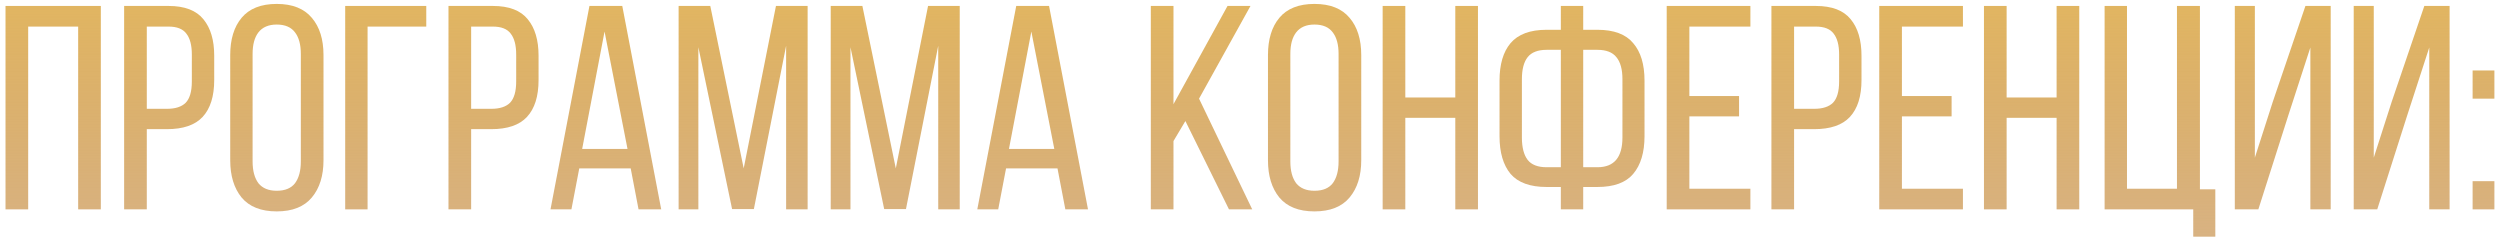
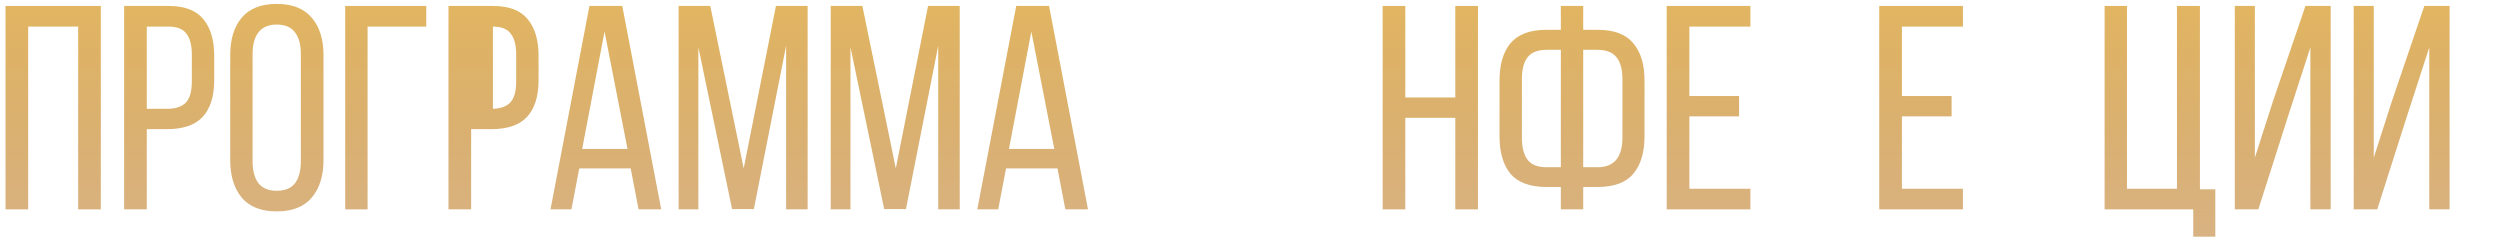
<svg xmlns="http://www.w3.org/2000/svg" width="406" height="39" viewBox="0 0 406 39" fill="none">
  <path d="M4.577 4.318V34H0.896V0.967H16.374V34H12.694V4.318H4.577Z" fill="url(#paint0_linear_1518_1035)" />
  <path d="M27.379 0.967C29.991 0.967 31.878 1.691 33.042 3.138C34.206 4.553 34.788 6.52 34.788 9.037V13.001C34.788 15.643 34.159 17.641 32.901 18.994C31.674 20.315 29.739 20.976 27.096 20.976H23.84V34H20.159V0.967H27.379ZM27.096 17.672C28.48 17.672 29.503 17.342 30.163 16.681C30.824 15.989 31.154 14.841 31.154 13.236V8.848C31.154 7.338 30.856 6.205 30.258 5.45C29.692 4.695 28.732 4.318 27.379 4.318H23.84V17.672H27.096Z" fill="url(#paint1_linear_1518_1035)" />
  <path d="M37.388 8.942C37.388 6.394 38.002 4.38 39.228 2.902C40.487 1.392 42.39 0.637 44.938 0.637C47.487 0.637 49.39 1.392 50.648 2.902C51.907 4.38 52.536 6.394 52.536 8.942V26.025C52.536 28.542 51.907 30.555 50.648 32.065C49.39 33.575 47.487 34.331 44.938 34.331C42.39 34.331 40.487 33.575 39.228 32.065C38.002 30.555 37.388 28.542 37.388 26.025V8.942ZM41.022 26.214C41.022 27.724 41.336 28.904 41.965 29.753C42.626 30.571 43.617 30.98 44.938 30.98C46.291 30.98 47.282 30.571 47.911 29.753C48.541 28.904 48.855 27.724 48.855 26.214V8.753C48.855 7.243 48.541 6.079 47.911 5.261C47.282 4.412 46.291 3.987 44.938 3.987C43.617 3.987 42.626 4.412 41.965 5.261C41.336 6.079 41.022 7.243 41.022 8.753V26.214Z" fill="url(#paint2_linear_1518_1035)" />
  <path d="M59.694 4.318V34H56.06V0.967H69.226V4.318H59.694Z" fill="url(#paint3_linear_1518_1035)" />
-   <path d="M80.053 0.967C82.665 0.967 84.552 1.691 85.716 3.138C86.88 4.553 87.462 6.52 87.462 9.037V13.001C87.462 15.643 86.833 17.641 85.575 18.994C84.348 20.315 82.413 20.976 79.77 20.976H76.514V34H72.833V0.967H80.053ZM79.77 17.672C81.155 17.672 82.177 17.342 82.838 16.681C83.498 15.989 83.829 14.841 83.829 13.236V8.848C83.829 7.338 83.53 6.205 82.932 5.45C82.366 4.695 81.406 4.318 80.053 4.318H76.514V17.672H79.77Z" fill="url(#paint4_linear_1518_1035)" />
+   <path d="M80.053 0.967C82.665 0.967 84.552 1.691 85.716 3.138C86.88 4.553 87.462 6.52 87.462 9.037V13.001C87.462 15.643 86.833 17.641 85.575 18.994C84.348 20.315 82.413 20.976 79.77 20.976H76.514V34H72.833V0.967H80.053ZM79.77 17.672C81.155 17.672 82.177 17.342 82.838 16.681C83.498 15.989 83.829 14.841 83.829 13.236V8.848C83.829 7.338 83.53 6.205 82.932 5.45C82.366 4.695 81.406 4.318 80.053 4.318V17.672H79.77Z" fill="url(#paint4_linear_1518_1035)" />
  <path d="M94.073 27.346L92.799 34H89.402L95.725 0.967H101.058L107.381 34H103.7L102.426 27.346H94.073ZM94.545 24.185H101.907L98.179 5.12L94.545 24.185Z" fill="url(#paint5_linear_1518_1035)" />
  <path d="M122.429 33.953H118.89L113.415 7.668V34H110.207V0.967H115.35L120.777 27.346L126.015 0.967H131.159V34H127.667V7.432L122.429 33.953Z" fill="url(#paint6_linear_1518_1035)" />
  <path d="M147.13 33.953H143.591L138.117 7.668V34H134.908V0.967H140.051L145.478 27.346L150.716 0.967H155.86V34H152.368V7.432L147.13 33.953Z" fill="url(#paint7_linear_1518_1035)" />
  <path d="M163.384 27.346L162.11 34H158.712L165.036 0.967H170.368L176.692 34H173.011L171.737 27.346H163.384ZM163.856 24.185H171.218L167.49 5.12L163.856 24.185Z" fill="url(#paint8_linear_1518_1035)" />
-   <path d="M192.507 19.654L190.573 22.91V34H186.892V0.967H190.573V16.917L199.35 0.967H203.078L194.725 16.021L203.361 34H199.586L192.507 19.654Z" fill="url(#paint9_linear_1518_1035)" />
-   <path d="M205.918 8.942C205.918 6.394 206.531 4.38 207.758 2.902C209.017 1.392 210.92 0.637 213.468 0.637C216.017 0.637 217.92 1.392 219.178 2.902C220.437 4.38 221.066 6.394 221.066 8.942V26.025C221.066 28.542 220.437 30.555 219.178 32.065C217.92 33.575 216.017 34.331 213.468 34.331C210.92 34.331 209.017 33.575 207.758 32.065C206.531 30.555 205.918 28.542 205.918 26.025V8.942ZM209.552 26.214C209.552 27.724 209.866 28.904 210.495 29.753C211.156 30.571 212.147 30.98 213.468 30.98C214.821 30.98 215.812 30.571 216.441 29.753C217.071 28.904 217.385 27.724 217.385 26.214V8.753C217.385 7.243 217.071 6.079 216.441 5.261C215.812 4.412 214.821 3.987 213.468 3.987C212.147 3.987 211.156 4.412 210.495 5.261C209.866 6.079 209.552 7.243 209.552 8.753V26.214Z" fill="url(#paint10_linear_1518_1035)" />
  <path d="M228.223 19.135V34H224.543V0.967H228.223V15.832H236.34V0.967H240.021V34H236.34V19.135H228.223Z" fill="url(#paint11_linear_1518_1035)" />
  <path d="M259.426 4.837C262.1 4.837 264.035 5.56 265.23 7.007C266.457 8.423 267.07 10.452 267.07 13.095V22.108C267.07 24.751 266.457 26.796 265.23 28.243C264.035 29.659 262.1 30.366 259.426 30.366H257.113V34H253.48V30.366H251.167C248.493 30.366 246.543 29.659 245.316 28.243C244.12 26.796 243.523 24.751 243.523 22.108V13.095C243.523 10.452 244.12 8.423 245.316 7.007C246.543 5.56 248.493 4.837 251.167 4.837H253.48V0.967H257.113V4.837H259.426ZM251.167 8.093C249.752 8.093 248.729 8.486 248.1 9.273C247.471 10.059 247.156 11.255 247.156 12.859V22.344C247.156 23.949 247.471 25.16 248.1 25.978C248.729 26.764 249.752 27.158 251.167 27.158H253.48V8.093H251.167ZM259.426 27.158C262.131 27.158 263.484 25.553 263.484 22.344V12.859C263.484 11.255 263.154 10.059 262.493 9.273C261.864 8.486 260.841 8.093 259.426 8.093H257.113V27.158H259.426Z" fill="url(#paint12_linear_1518_1035)" />
  <path d="M282.423 15.596V18.899H274.354V30.65H284.264V34H270.673V0.967H284.264V4.318H274.354V15.596H282.423Z" fill="url(#paint13_linear_1518_1035)" />
-   <path d="M294.898 0.967C297.509 0.967 299.397 1.691 300.561 3.138C301.725 4.553 302.307 6.52 302.307 9.037V13.001C302.307 15.643 301.678 17.641 300.419 18.994C299.192 20.315 297.257 20.976 294.615 20.976H291.359V34H287.678V0.967H294.898ZM294.615 17.672C295.999 17.672 297.022 17.342 297.682 16.681C298.343 15.989 298.673 14.841 298.673 13.236V8.848C298.673 7.338 298.374 6.205 297.777 5.45C297.21 4.695 296.251 4.318 294.898 4.318H291.359V17.672H294.615Z" fill="url(#paint14_linear_1518_1035)" />
  <path d="M316.94 15.596V18.899H308.871V30.65H318.781V34H305.19V0.967H318.781V4.318H308.871V15.596H316.94Z" fill="url(#paint15_linear_1518_1035)" />
-   <path d="M325.876 19.135V34H322.195V0.967H325.876V15.832H333.992V0.967H337.673V34H333.992V19.135H325.876Z" fill="url(#paint16_linear_1518_1035)" />
  <path d="M356.181 38.436V34H341.788V0.967H345.422V30.65H353.539V0.967H357.267V30.744H359.768V38.436H356.181Z" fill="url(#paint17_linear_1518_1035)" />
  <path d="M371.616 18.758L366.756 34H362.933V0.967H366.189V25.6L369.115 16.493L374.401 0.967H378.506V34H375.203V7.715L371.616 18.758Z" fill="url(#paint18_linear_1518_1035)" />
  <path d="M390.926 18.758L386.065 34H382.243V0.967H385.499V25.6L388.425 16.493L393.71 0.967H397.815V34H394.512V7.715L390.926 18.758Z" fill="url(#paint19_linear_1518_1035)" />
-   <path d="M405.091 11.443V16.021H401.552V11.443H405.091ZM405.091 29.423V34H401.552V29.423H405.091Z" fill="url(#paint20_linear_1518_1035)" />
  <defs>
    <linearGradient id="paint0_linear_1518_1035" x1="203" y1="-1" x2="203" y2="122.5" gradientUnits="userSpaceOnUse">
      <stop stop-color="#E2B660" />
      <stop offset="0.948" stop-color="#8C3809" stop-opacity="0" />
    </linearGradient>
    <linearGradient id="paint1_linear_1518_1035" x1="203" y1="-1" x2="203" y2="122.5" gradientUnits="userSpaceOnUse">
      <stop stop-color="#E2B660" />
      <stop offset="0.948" stop-color="#8C3809" stop-opacity="0" />
    </linearGradient>
    <linearGradient id="paint2_linear_1518_1035" x1="203" y1="-1" x2="203" y2="122.5" gradientUnits="userSpaceOnUse">
      <stop stop-color="#E2B660" />
      <stop offset="0.948" stop-color="#8C3809" stop-opacity="0" />
    </linearGradient>
    <linearGradient id="paint3_linear_1518_1035" x1="203" y1="-1" x2="203" y2="122.5" gradientUnits="userSpaceOnUse">
      <stop stop-color="#E2B660" />
      <stop offset="0.948" stop-color="#8C3809" stop-opacity="0" />
    </linearGradient>
    <linearGradient id="paint4_linear_1518_1035" x1="203" y1="-1" x2="203" y2="122.5" gradientUnits="userSpaceOnUse">
      <stop stop-color="#E2B660" />
      <stop offset="0.948" stop-color="#8C3809" stop-opacity="0" />
    </linearGradient>
    <linearGradient id="paint5_linear_1518_1035" x1="203" y1="-1" x2="203" y2="122.5" gradientUnits="userSpaceOnUse">
      <stop stop-color="#E2B660" />
      <stop offset="0.948" stop-color="#8C3809" stop-opacity="0" />
    </linearGradient>
    <linearGradient id="paint6_linear_1518_1035" x1="203" y1="-1" x2="203" y2="122.5" gradientUnits="userSpaceOnUse">
      <stop stop-color="#E2B660" />
      <stop offset="0.948" stop-color="#8C3809" stop-opacity="0" />
    </linearGradient>
    <linearGradient id="paint7_linear_1518_1035" x1="203" y1="-1" x2="203" y2="122.5" gradientUnits="userSpaceOnUse">
      <stop stop-color="#E2B660" />
      <stop offset="0.948" stop-color="#8C3809" stop-opacity="0" />
    </linearGradient>
    <linearGradient id="paint8_linear_1518_1035" x1="203" y1="-1" x2="203" y2="122.5" gradientUnits="userSpaceOnUse">
      <stop stop-color="#E2B660" />
      <stop offset="0.948" stop-color="#8C3809" stop-opacity="0" />
    </linearGradient>
    <linearGradient id="paint9_linear_1518_1035" x1="203" y1="-1" x2="203" y2="122.5" gradientUnits="userSpaceOnUse">
      <stop stop-color="#E2B660" />
      <stop offset="0.948" stop-color="#8C3809" stop-opacity="0" />
    </linearGradient>
    <linearGradient id="paint10_linear_1518_1035" x1="203" y1="-1" x2="203" y2="122.5" gradientUnits="userSpaceOnUse">
      <stop stop-color="#E2B660" />
      <stop offset="0.948" stop-color="#8C3809" stop-opacity="0" />
    </linearGradient>
    <linearGradient id="paint11_linear_1518_1035" x1="203" y1="-1" x2="203" y2="122.5" gradientUnits="userSpaceOnUse">
      <stop stop-color="#E2B660" />
      <stop offset="0.948" stop-color="#8C3809" stop-opacity="0" />
    </linearGradient>
    <linearGradient id="paint12_linear_1518_1035" x1="203" y1="-1" x2="203" y2="122.5" gradientUnits="userSpaceOnUse">
      <stop stop-color="#E2B660" />
      <stop offset="0.948" stop-color="#8C3809" stop-opacity="0" />
    </linearGradient>
    <linearGradient id="paint13_linear_1518_1035" x1="203" y1="-1" x2="203" y2="122.5" gradientUnits="userSpaceOnUse">
      <stop stop-color="#E2B660" />
      <stop offset="0.948" stop-color="#8C3809" stop-opacity="0" />
    </linearGradient>
    <linearGradient id="paint14_linear_1518_1035" x1="203" y1="-1" x2="203" y2="122.5" gradientUnits="userSpaceOnUse">
      <stop stop-color="#E2B660" />
      <stop offset="0.948" stop-color="#8C3809" stop-opacity="0" />
    </linearGradient>
    <linearGradient id="paint15_linear_1518_1035" x1="203" y1="-1" x2="203" y2="122.5" gradientUnits="userSpaceOnUse">
      <stop stop-color="#E2B660" />
      <stop offset="0.948" stop-color="#8C3809" stop-opacity="0" />
    </linearGradient>
    <linearGradient id="paint16_linear_1518_1035" x1="203" y1="-1" x2="203" y2="122.5" gradientUnits="userSpaceOnUse">
      <stop stop-color="#E2B660" />
      <stop offset="0.948" stop-color="#8C3809" stop-opacity="0" />
    </linearGradient>
    <linearGradient id="paint17_linear_1518_1035" x1="203" y1="-1" x2="203" y2="122.5" gradientUnits="userSpaceOnUse">
      <stop stop-color="#E2B660" />
      <stop offset="0.948" stop-color="#8C3809" stop-opacity="0" />
    </linearGradient>
    <linearGradient id="paint18_linear_1518_1035" x1="203" y1="-1" x2="203" y2="122.5" gradientUnits="userSpaceOnUse">
      <stop stop-color="#E2B660" />
      <stop offset="0.948" stop-color="#8C3809" stop-opacity="0" />
    </linearGradient>
    <linearGradient id="paint19_linear_1518_1035" x1="203" y1="-1" x2="203" y2="122.5" gradientUnits="userSpaceOnUse">
      <stop stop-color="#E2B660" />
      <stop offset="0.948" stop-color="#8C3809" stop-opacity="0" />
    </linearGradient>
    <linearGradient id="paint20_linear_1518_1035" x1="203" y1="-1" x2="203" y2="122.5" gradientUnits="userSpaceOnUse">
      <stop stop-color="#E2B660" />
      <stop offset="0.948" stop-color="#8C3809" stop-opacity="0" />
    </linearGradient>
  </defs>
</svg>